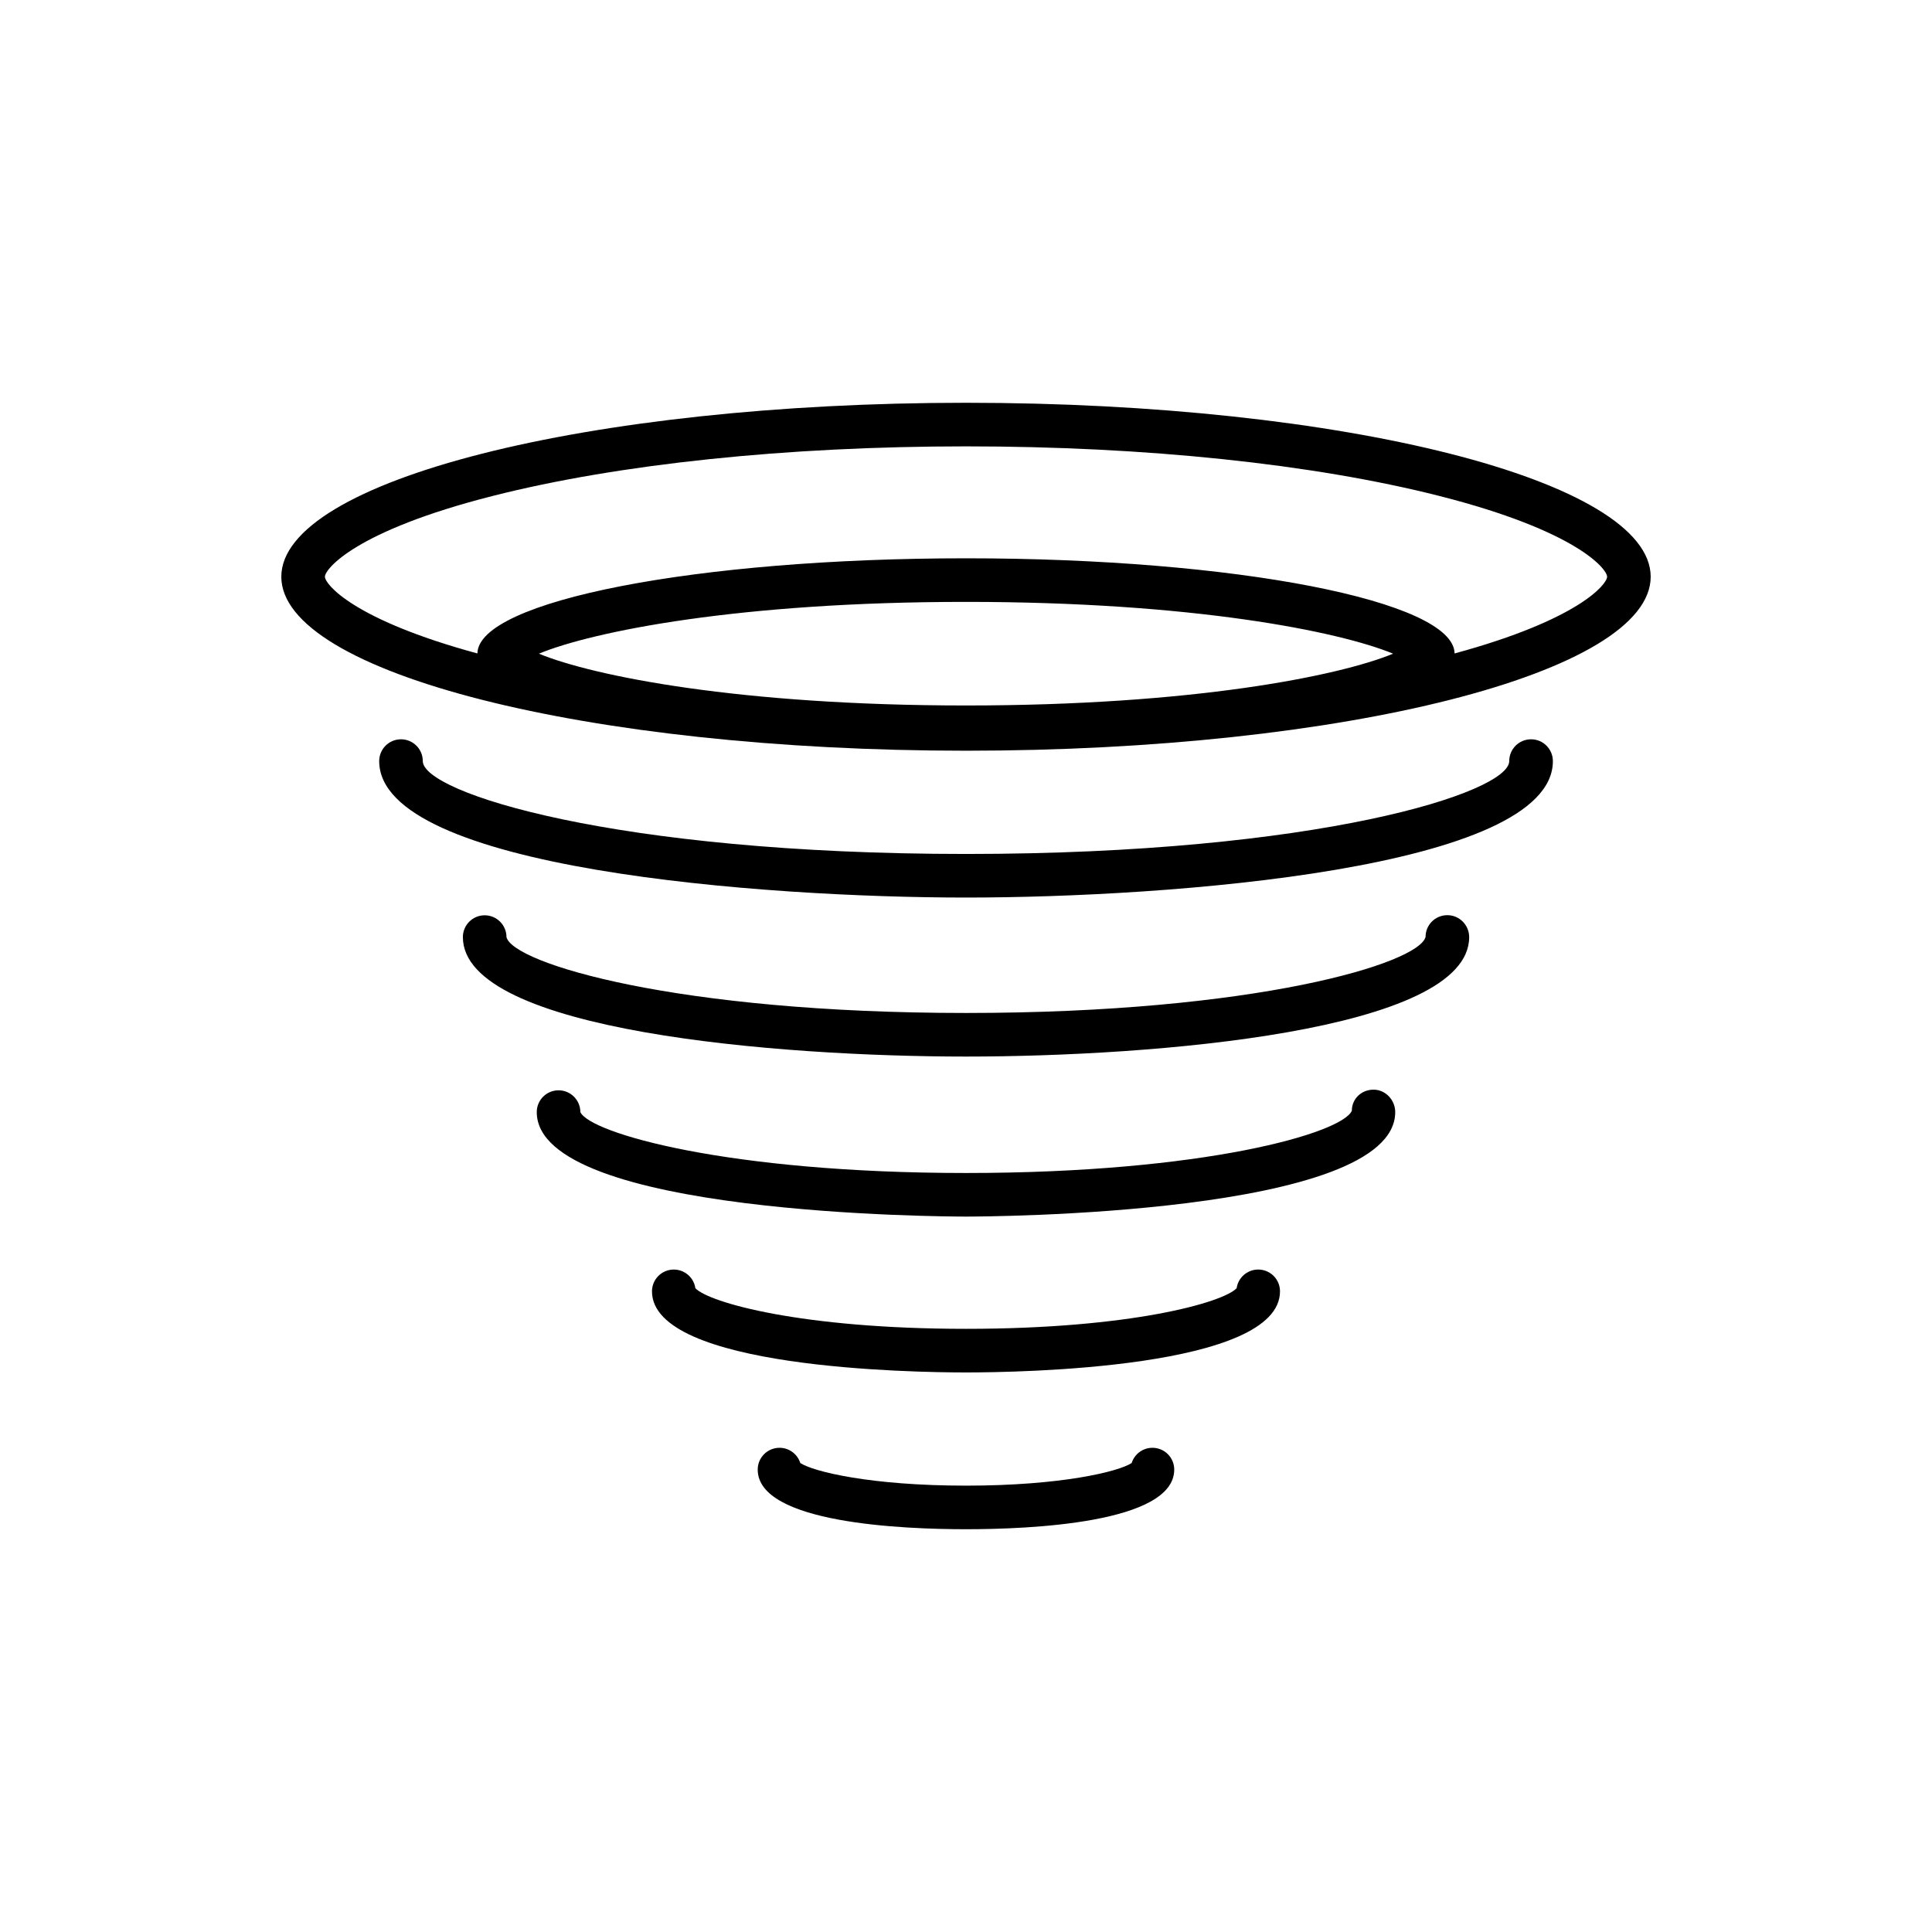
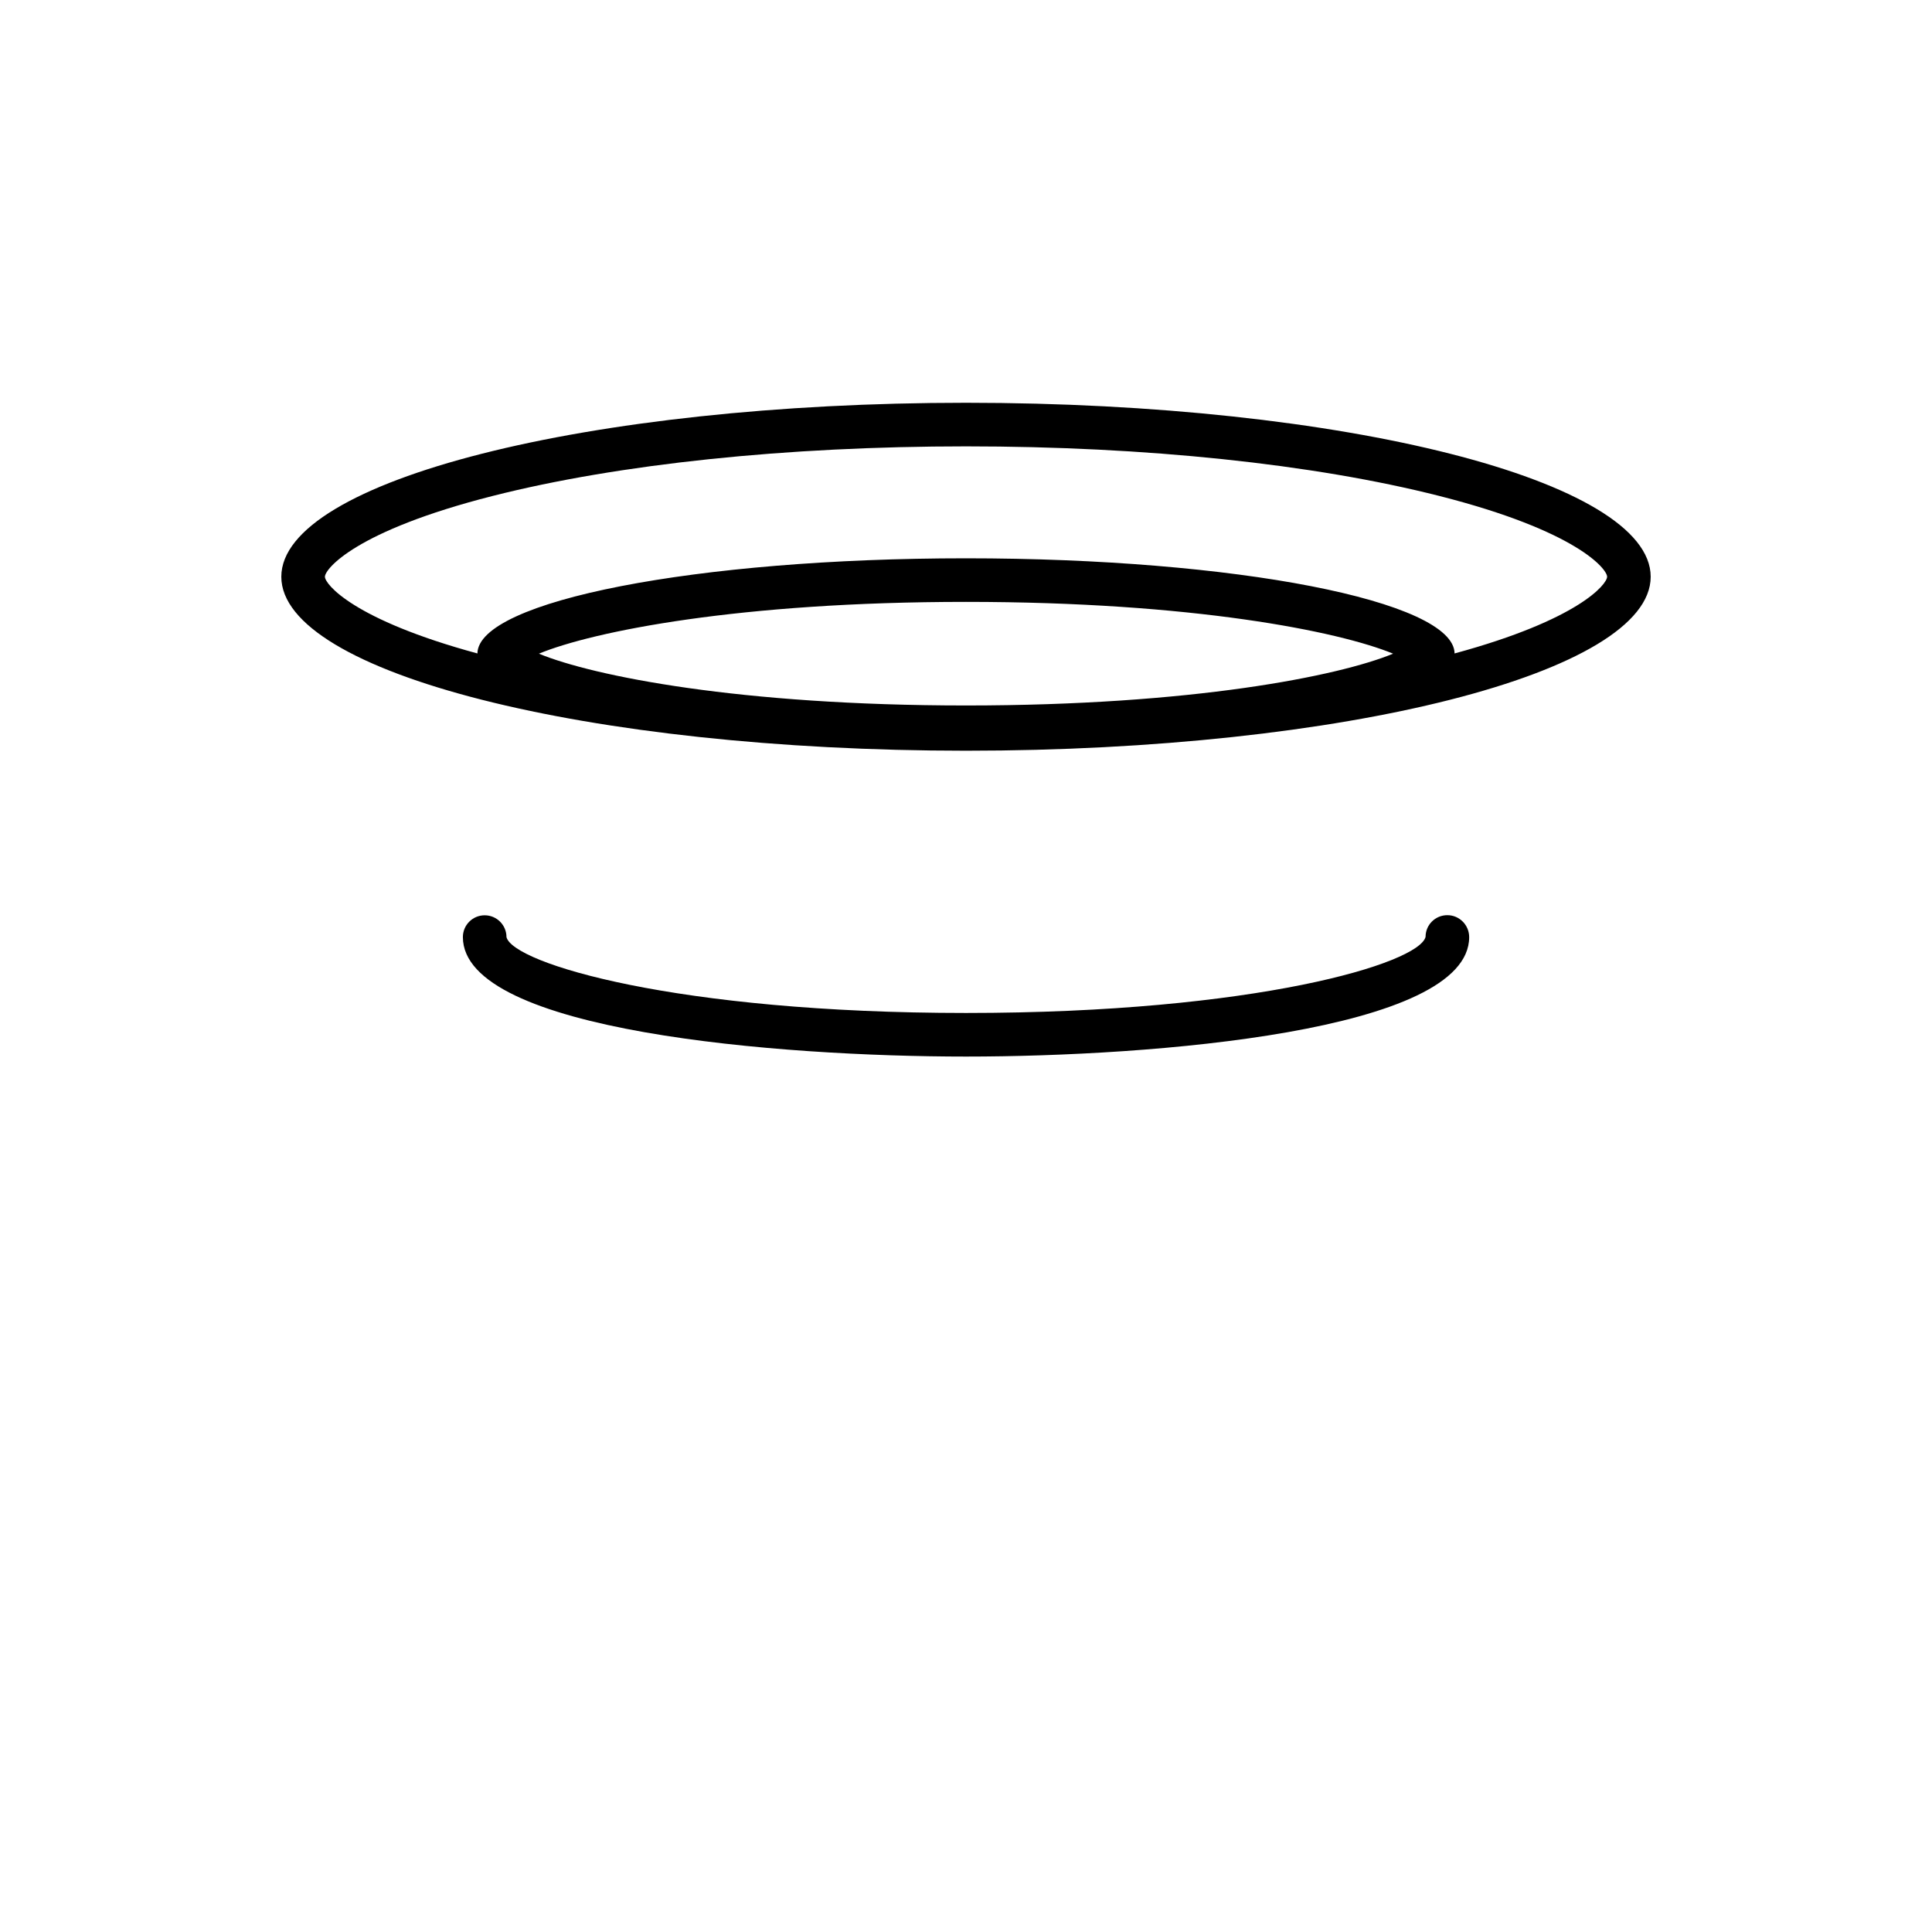
<svg xmlns="http://www.w3.org/2000/svg" fill="#000000" width="800px" height="800px" version="1.1" viewBox="144 144 512 512">
  <g>
    <path d="m400 250.74c-100.21 0-181.45 20.641-181.45 46.105 0 25.461 81.234 46.102 181.45 46.102 100.21 0 181.45-20.641 181.45-46.105-0.004-25.461-81.238-46.102-181.45-46.102zm0 80.219c-59.988 0-98.77-7.789-113.19-13.727 14.414-5.938 53.199-13.727 113.19-13.727s98.77 7.789 113.19 13.727c-14.418 5.941-53.199 13.727-113.19 13.727zm129.48-13.789c-0.176-13.93-58.07-25.215-129.48-25.215s-129.3 11.285-129.48 25.215c-33.027-8.973-40.414-18.398-40.414-20.328 0-2.008 7.906-12.125 44.438-21.406 33.367-8.477 77.922-13.145 125.46-13.145s92.09 4.668 125.46 13.148c36.531 9.281 44.438 19.398 44.438 21.406-0.004 1.93-7.391 11.352-40.418 20.324z" />
-     <path d="m549.74 339.92c-3.191 0-5.777 2.586-5.777 5.777 0 8.355-50.812 24.613-143.96 24.613s-143.96-16.258-143.96-24.613c0-3.191-2.586-5.777-5.777-5.777-3.191 0-5.777 2.586-5.777 5.777 0 28.605 101.73 36.164 155.52 36.164s155.52-7.559 155.52-36.164c-0.004-3.191-2.59-5.777-5.777-5.777z" />
    <path d="m527.56 386.53c-3.188 0-5.769 2.555-5.769 5.742-1.723 7.043-45.066 20.176-121.79 20.176s-120.07-13.133-121.78-20.109c0-3.191-2.586-5.777-5.777-5.777s-5.777 2.586-5.777 5.777c0 24.992 83.812 31.66 133.34 31.66s133.34-6.668 133.34-31.66c-0.004-3.188-2.586-5.809-5.777-5.809z" />
-     <path d="m508 432.77c-3.191 0-5.75 2.41-5.75 5.598-2.613 5.918-39.027 16.488-102.25 16.488-63.223 0-99.633-10.57-102.2-16.137 0-3.191-2.586-5.777-5.777-5.777s-5.777 2.586-5.777 5.777c0 27.371 109.1 27.688 113.75 27.688 4.644 0 113.75-0.316 113.75-27.688 0-3.191-2.555-5.949-5.746-5.949z" />
-     <path d="m477.44 480.44c-2.906 0-5.312 2.148-5.719 4.945-3.574 3.793-28.047 10.77-71.719 10.77-43.676 0-68.148-6.977-71.723-10.766-0.402-2.797-2.809-4.945-5.719-4.945-3.191 0-5.777 2.586-5.777 5.777 0 20.453 69.316 21.492 83.215 21.492 13.898 0 83.215-1.035 83.215-21.492 0.004-3.195-2.582-5.781-5.773-5.781z" />
-     <path d="m449.41 527.68c-2.582 0-4.769 1.695-5.508 4.035-3.43 2.266-18.59 5.996-43.906 5.996-25.32 0-40.477-3.731-43.91-5.996-0.738-2.34-2.926-4.035-5.508-4.035-3.191 0-5.777 2.586-5.777 5.777 0 14.266 38.598 15.805 55.191 15.805s55.191-1.539 55.191-15.805c0.004-3.191-2.582-5.777-5.773-5.777z" />
  </g>
</svg>